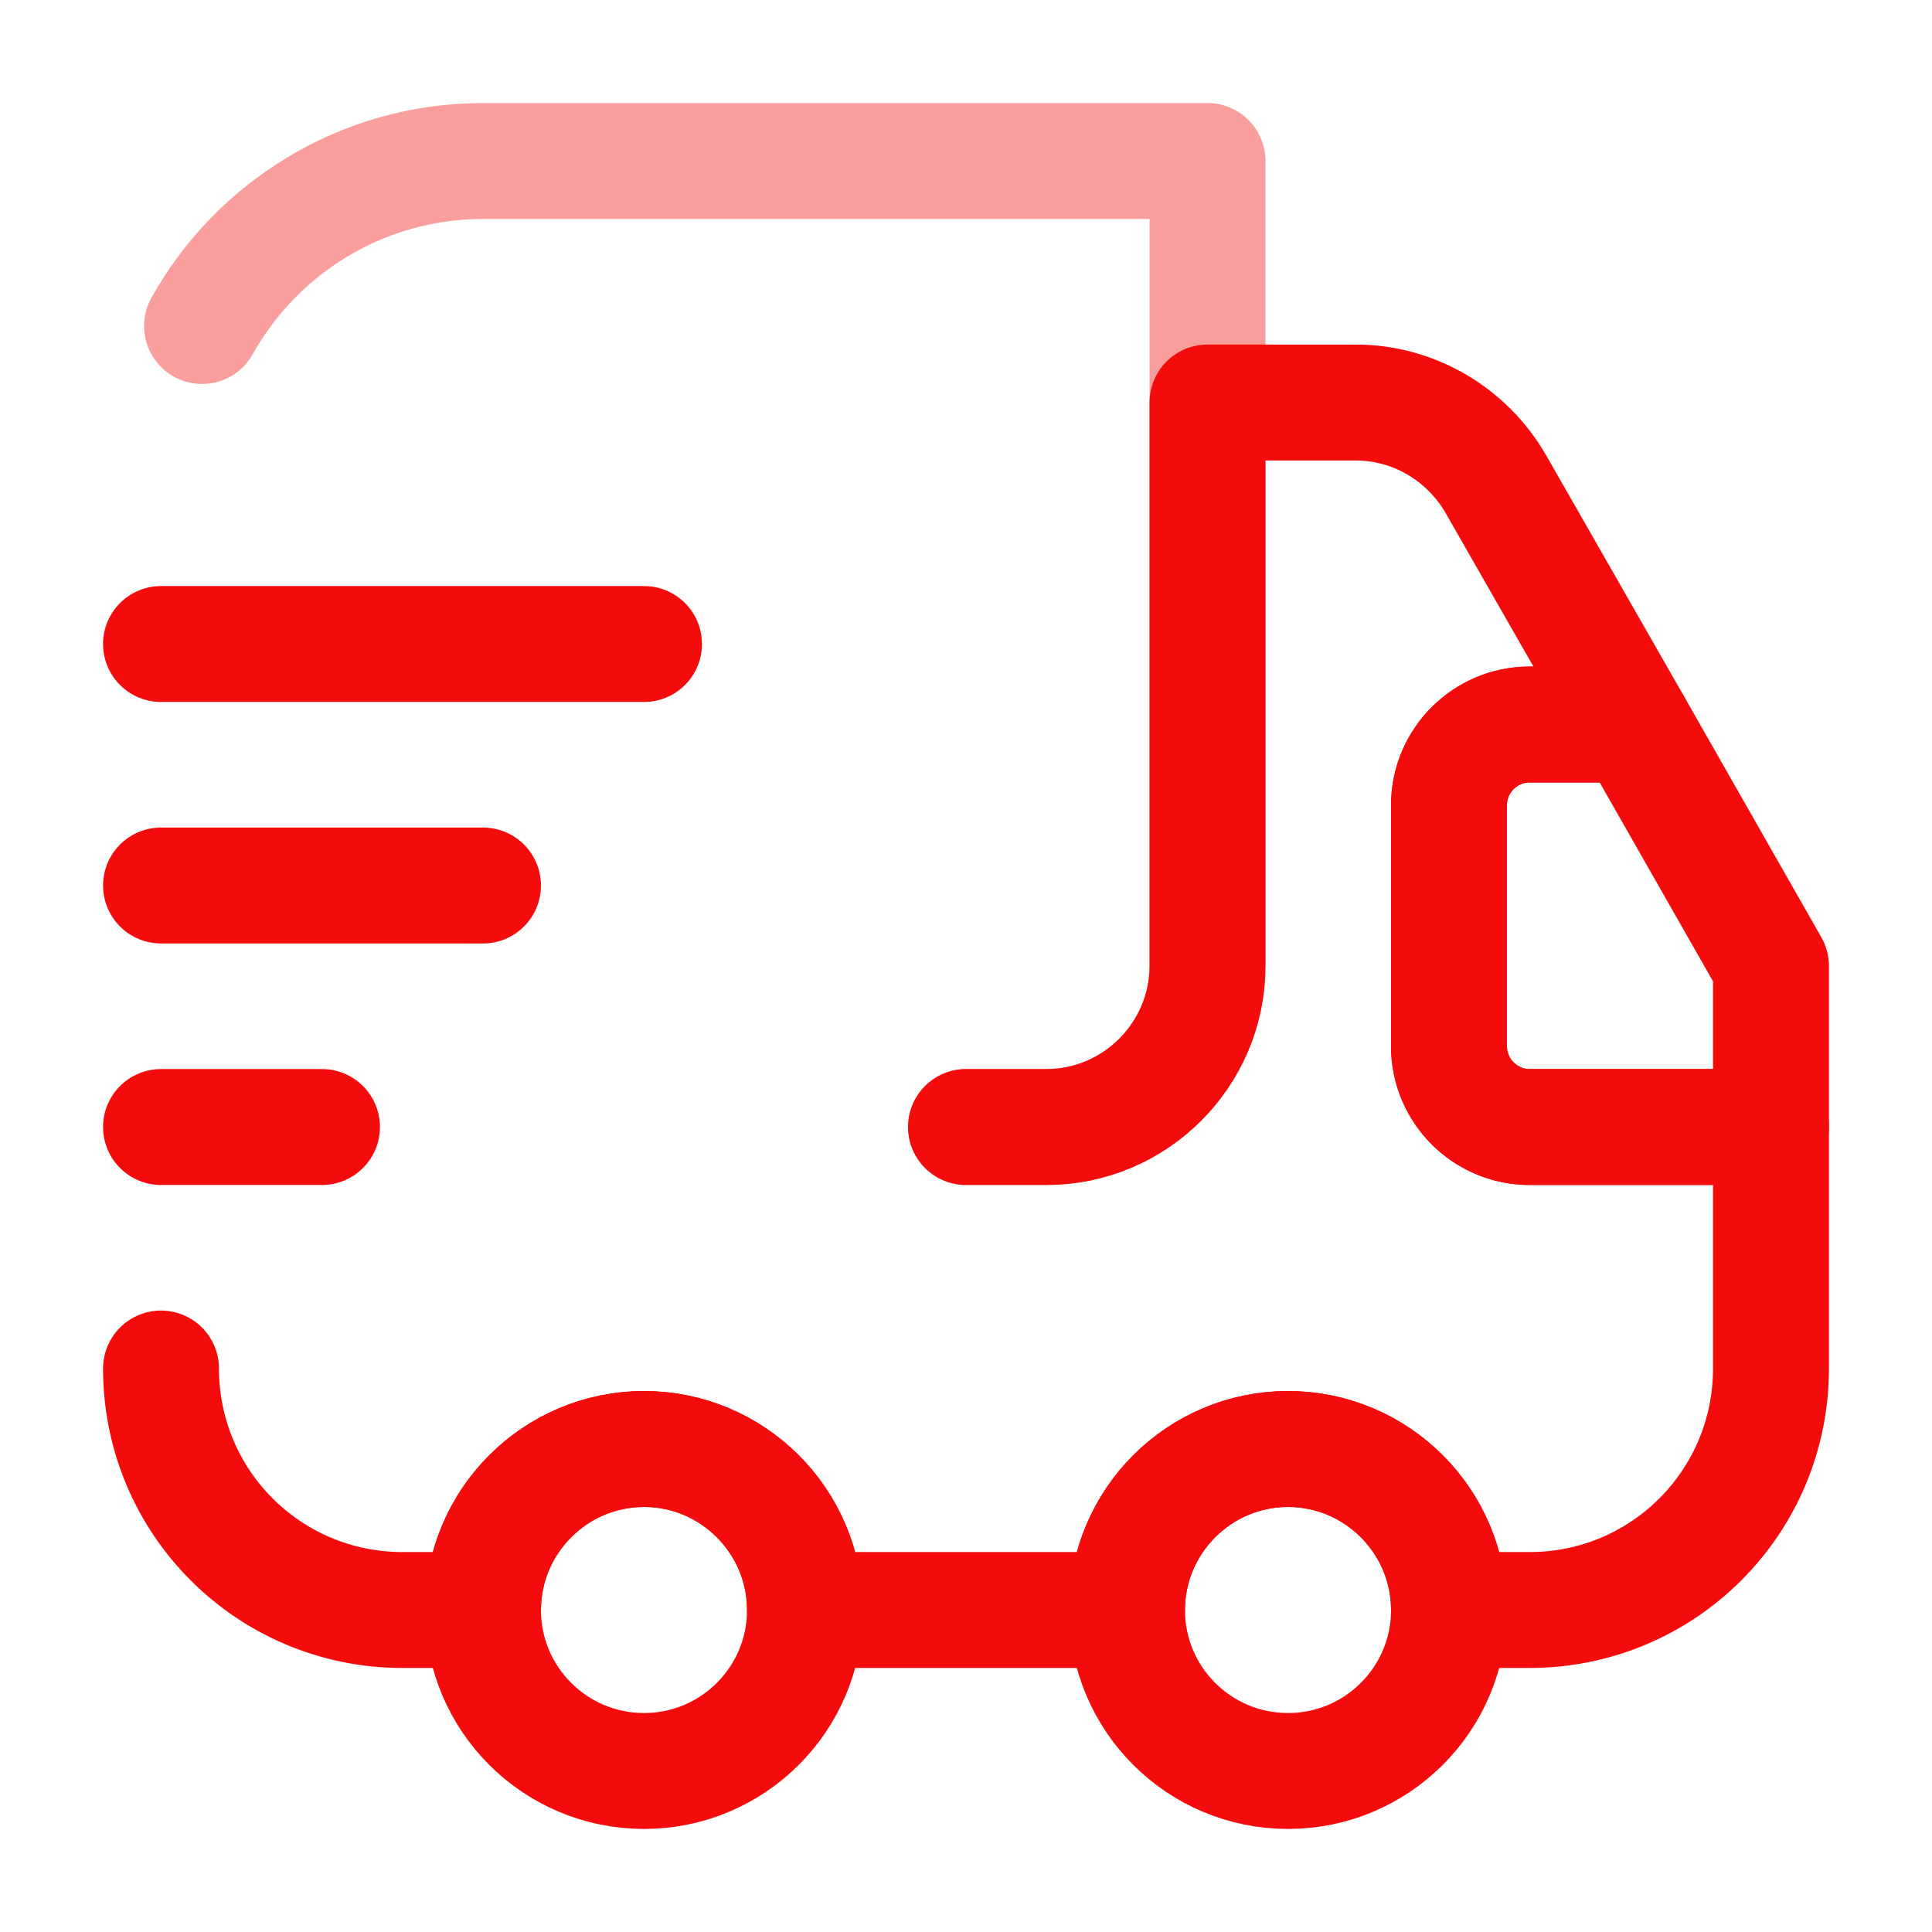
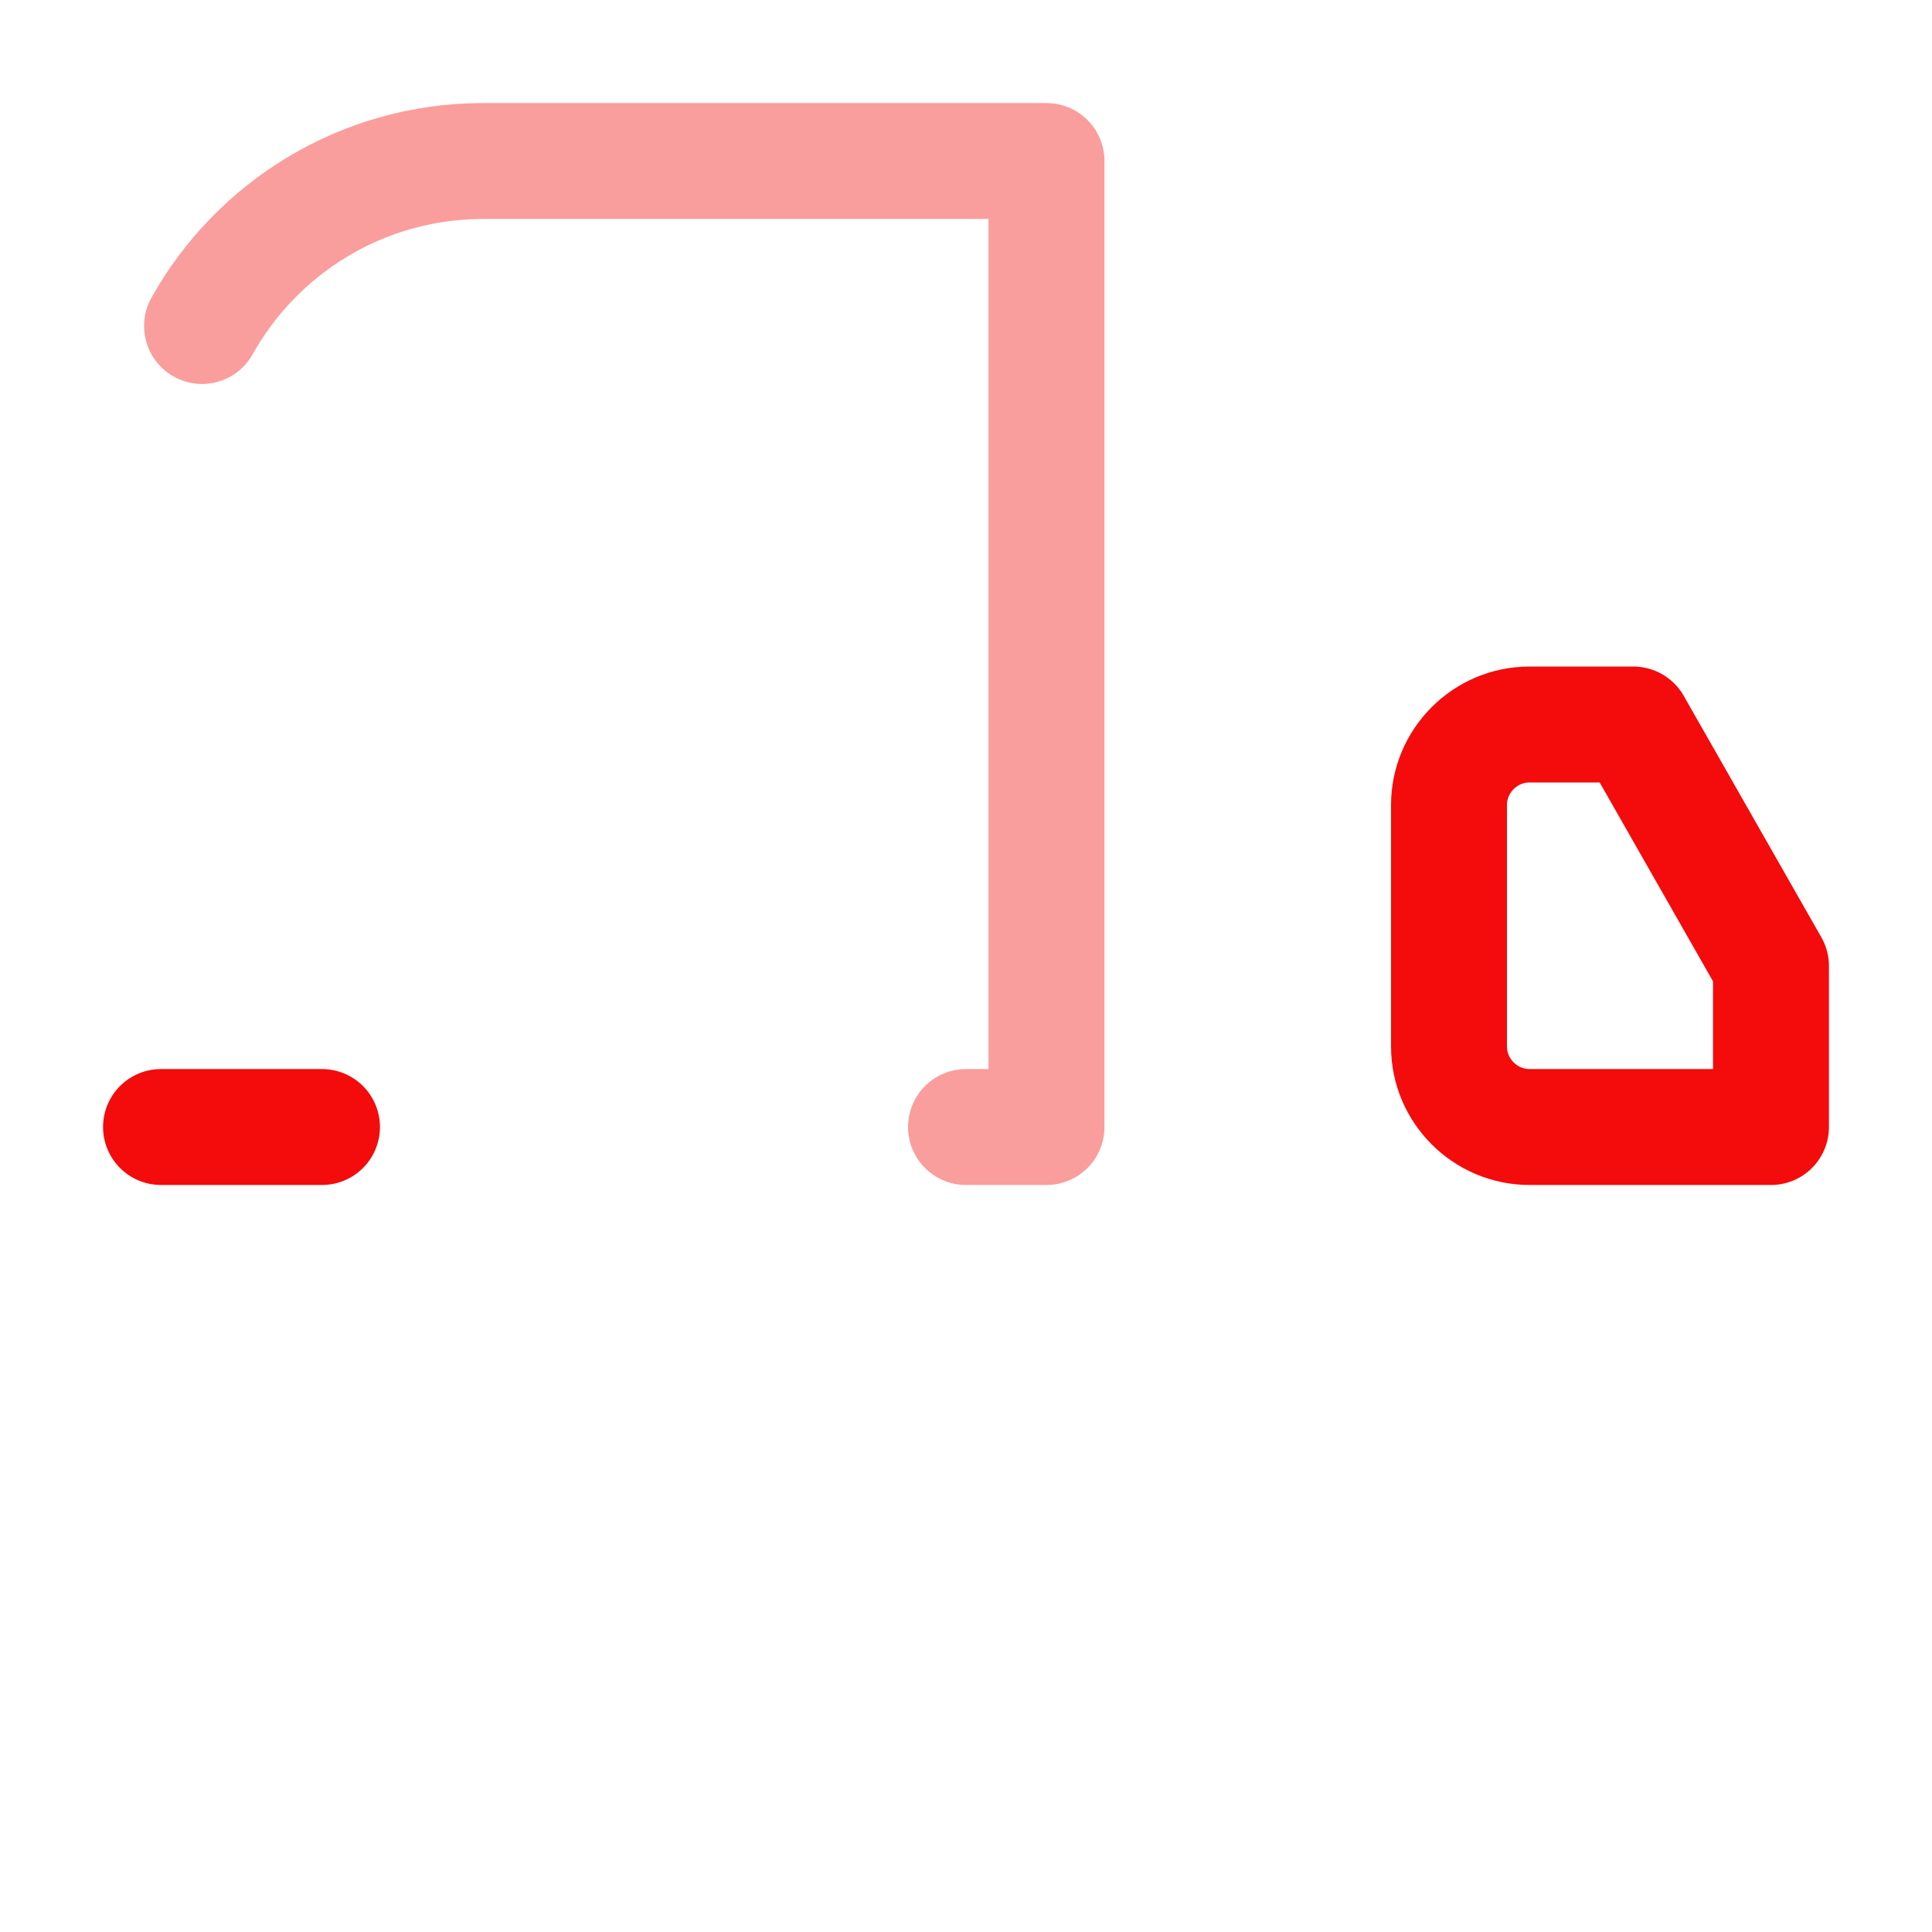
<svg xmlns="http://www.w3.org/2000/svg" width="50" height="50" viewBox="0 0 50 50" fill="none">
-   <path opacity="0.4" d="M25 29.167H27.083C29.375 29.167 31.25 27.292 31.25 25V4.167H12.5C9.375 4.167 6.646 5.896 5.229 8.437" stroke="#F40B0B" stroke-width="3" stroke-linecap="round" stroke-linejoin="round" />
-   <path d="M4.167 35.417C4.167 38.875 6.958 41.667 10.417 41.667H12.5C12.5 39.375 14.375 37.5 16.667 37.5C18.958 37.5 20.833 39.375 20.833 41.667H29.167C29.167 39.375 31.042 37.5 33.333 37.5C35.625 37.5 37.5 39.375 37.5 41.667H39.583C43.042 41.667 45.833 38.875 45.833 35.417V29.167H39.583C38.438 29.167 37.5 28.229 37.5 27.083V20.833C37.5 19.688 38.438 18.75 39.583 18.75H42.271L38.708 12.521C37.958 11.229 36.583 10.417 35.083 10.417H31.25V25C31.25 27.292 29.375 29.167 27.083 29.167H25" stroke="#F40B0B" stroke-width="3" stroke-linecap="round" stroke-linejoin="round" />
-   <path d="M16.667 45.833C18.968 45.833 20.833 43.968 20.833 41.667C20.833 39.365 18.968 37.5 16.667 37.5C14.366 37.5 12.5 39.365 12.5 41.667C12.5 43.968 14.366 45.833 16.667 45.833Z" stroke="#F40B0B" stroke-width="3" stroke-linecap="round" stroke-linejoin="round" />
-   <path d="M33.333 45.833C35.635 45.833 37.5 43.968 37.5 41.667C37.5 39.365 35.635 37.5 33.333 37.5C31.032 37.5 29.167 39.365 29.167 41.667C29.167 43.968 31.032 45.833 33.333 45.833Z" stroke="#F40B0B" stroke-width="3" stroke-linecap="round" stroke-linejoin="round" />
+   <path opacity="0.4" d="M25 29.167H27.083V4.167H12.5C9.375 4.167 6.646 5.896 5.229 8.437" stroke="#F40B0B" stroke-width="3" stroke-linecap="round" stroke-linejoin="round" />
  <path d="M45.833 25V29.167H39.583C38.438 29.167 37.5 28.229 37.5 27.083V20.833C37.5 19.688 38.438 18.75 39.583 18.75H42.271L45.833 25Z" stroke="#F40B0B" stroke-width="3" stroke-linecap="round" stroke-linejoin="round" />
-   <path d="M4.167 16.667H16.667" stroke="#F40B0B" stroke-width="3" stroke-linecap="round" stroke-linejoin="round" />
-   <path d="M4.167 22.917H12.5" stroke="#F40B0B" stroke-width="3" stroke-linecap="round" stroke-linejoin="round" />
  <path d="M4.167 29.167H8.333" stroke="#F40B0B" stroke-width="3" stroke-linecap="round" stroke-linejoin="round" />
</svg>